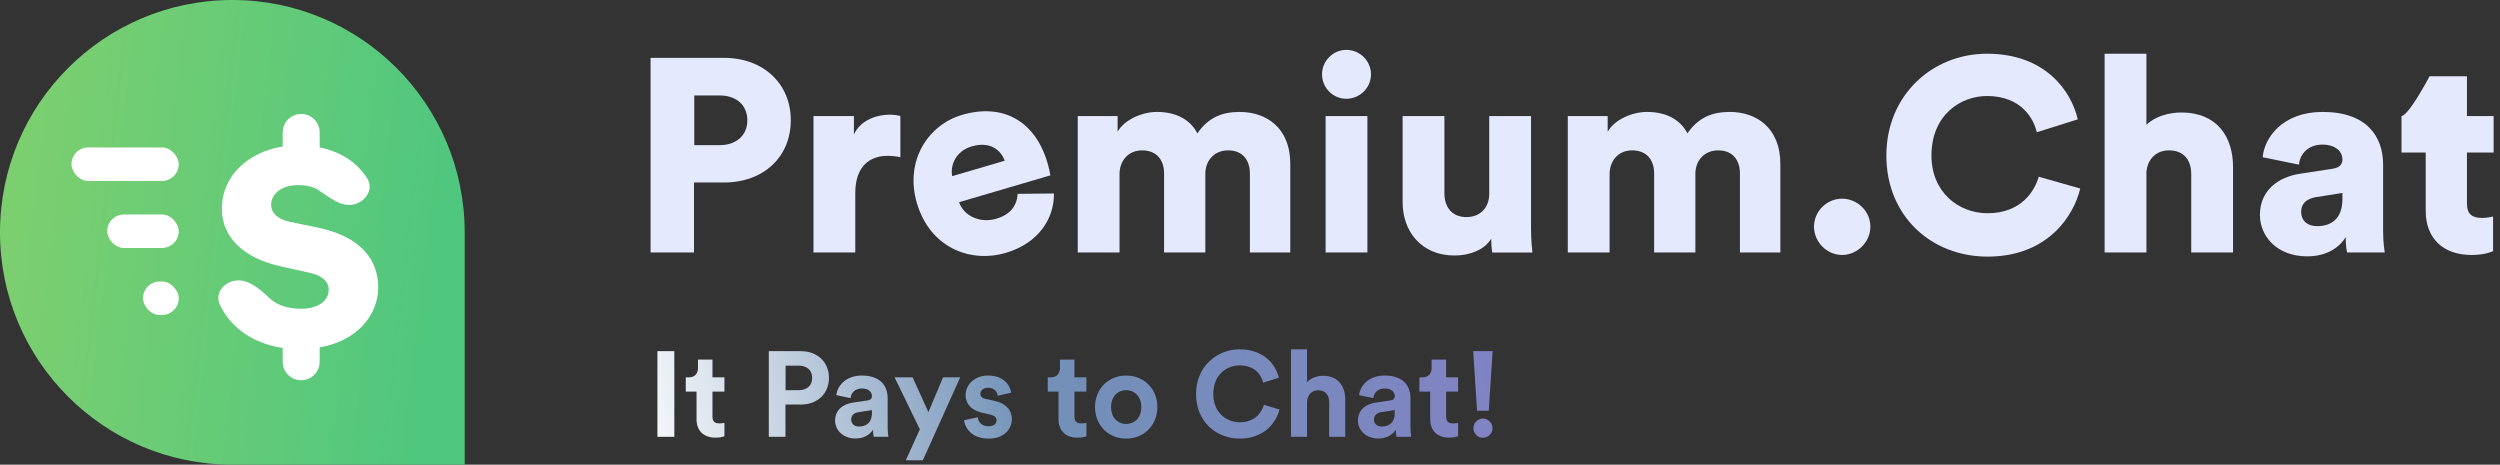
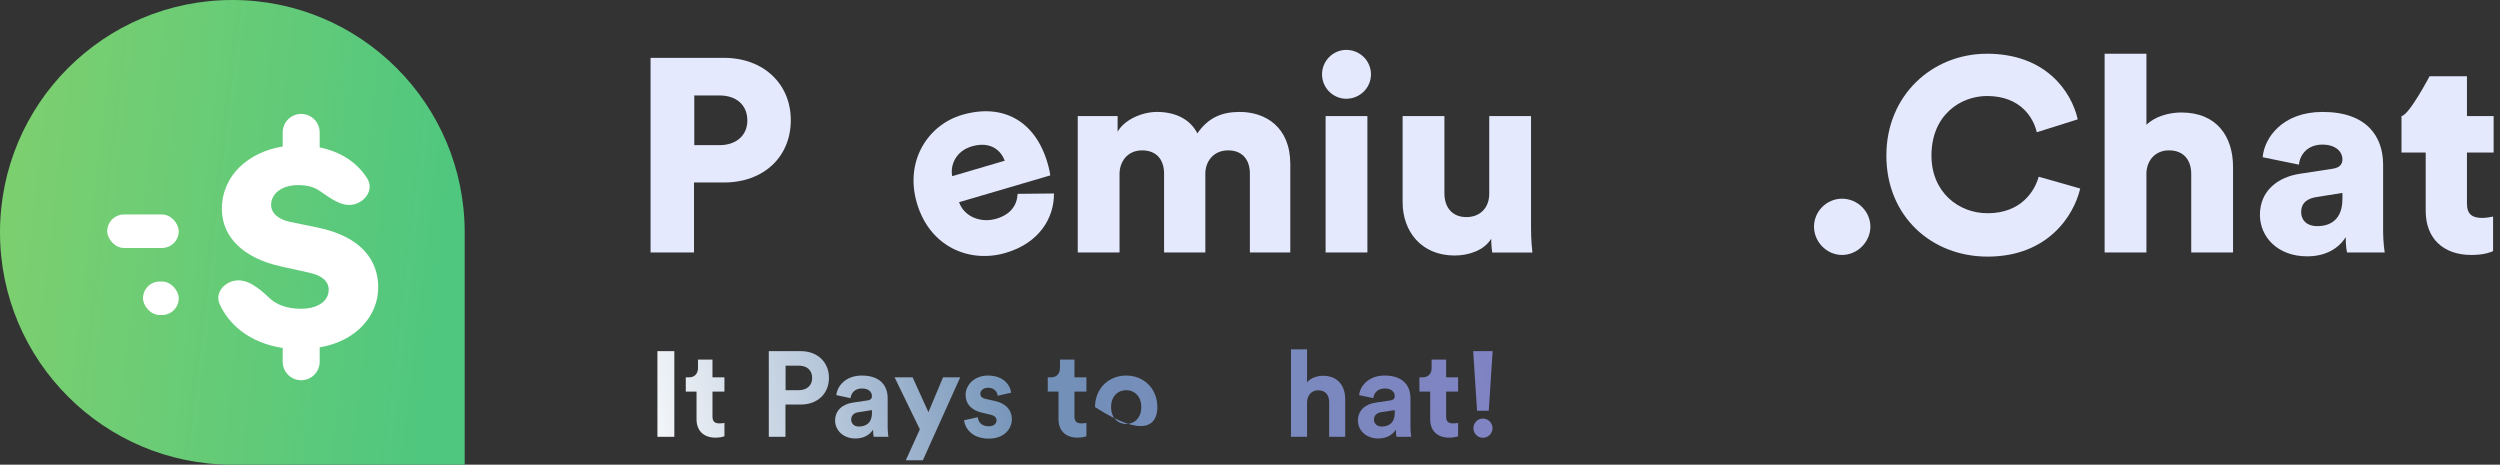
<svg xmlns="http://www.w3.org/2000/svg" width="269" height="50" viewBox="0 0 269 50" fill="none">
  <rect x="0" y="0" width="269" height="50" fill="#333333" stroke="none" />
  <path d="M243.168 23.121C243.168 25.455 245.032 27.582 248.257 27.582C250.21 27.582 251.63 26.755 252.399 25.514C252.399 26.518 252.518 27.05 252.547 27.168H256.601C256.571 27.02 256.423 26.046 256.423 24.894V17.715C256.423 14.703 254.678 12.044 249.914 12.044C245.594 12.044 243.641 14.821 243.464 16.918L247.369 17.715C247.458 16.623 248.316 15.559 249.884 15.559C251.305 15.559 252.044 16.298 252.044 17.154C252.044 17.657 251.778 18.041 250.979 18.159L247.517 18.69C245.091 19.045 243.168 20.522 243.168 23.121ZM249.352 24.332C248.109 24.332 247.606 23.594 247.606 22.826C247.606 21.792 248.316 21.349 249.263 21.201L252.044 20.758V21.408C252.044 23.683 250.683 24.332 249.352 24.332Z" fill="#E4E9FD" />
  <path d="M265.444 8.204H261.42C261.42 8.204 259.22 12.399 258.402 12.487V16.416H261.006V22.708C261.006 25.632 262.87 27.434 265.918 27.434C267.338 27.434 268.078 27.109 268.255 27.021V23.299C267.989 23.358 267.545 23.447 267.072 23.447C266.095 23.447 265.444 23.122 265.444 21.91V16.416H268.314V12.487H265.444V8.204Z" fill="#E4E9FD" />
  <path d="M230.954 18.542C231.043 17.183 231.96 16.179 233.381 16.179C235.008 16.179 235.777 17.272 235.777 18.72V27.168H240.275V17.952C240.275 14.732 238.558 12.103 234.712 12.103C233.41 12.103 231.872 12.516 230.954 13.432V5.781H226.457V27.168H230.954V18.542Z" fill="#E4E9FD" />
  <path d="M213.861 27.611C220.37 27.611 223.152 23.18 223.832 20.285L219.364 19.015C218.95 20.521 217.5 22.944 213.861 22.944C210.725 22.944 207.825 20.669 207.825 16.74C207.825 12.339 210.991 10.33 213.802 10.33C217.5 10.33 218.832 12.782 219.157 14.23L223.566 12.841C222.885 9.828 220.104 5.781 213.802 5.781C207.943 5.781 202.973 10.212 202.973 16.74C202.973 23.269 207.825 27.611 213.861 27.611Z" fill="#E4E9FD" />
  <path d="M195.188 24.392C195.188 26.017 196.549 27.434 198.205 27.434C199.862 27.434 201.253 26.017 201.253 24.392C201.253 22.738 199.862 21.379 198.205 21.379C196.549 21.379 195.188 22.738 195.188 24.392Z" fill="#E4E9FD" />
-   <path d="M173.193 27.168V18.72C173.193 17.391 174.051 16.18 175.619 16.18C177.246 16.18 177.986 17.272 177.986 18.661V27.168H182.424V18.69C182.424 17.391 183.282 16.18 184.88 16.18C186.478 16.18 187.217 17.272 187.217 18.661V27.168H191.567V17.657C191.567 13.669 188.904 12.044 186.123 12.044C184.14 12.044 182.72 12.694 181.566 14.348C180.826 12.901 179.317 12.044 177.217 12.044C175.619 12.044 173.725 12.871 172.986 14.171V12.487H168.695V27.168H173.193Z" fill="#E4E9FD" />
  <path d="M147.132 27.168V12.487H142.635V27.168H147.132ZM142.25 7.997C142.25 9.445 143.434 10.626 144.854 10.626C146.333 10.626 147.517 9.445 147.517 7.997C147.517 6.55 146.333 5.368 144.854 5.368C143.434 5.368 142.25 6.55 142.25 7.997Z" fill="#E4E9FD" />
  <path d="M160.568 27.169H164.887C164.858 26.932 164.739 25.869 164.739 24.539V12.487H160.242V20.847C160.242 22.324 159.295 23.358 157.786 23.358C156.189 23.358 155.419 22.235 155.419 20.817V12.487H150.922V21.763C150.922 24.894 152.934 27.493 156.514 27.493C157.993 27.493 159.68 26.962 160.449 25.692C160.449 26.076 160.508 26.903 160.568 27.169Z" fill="#E4E9FD" />
  <path d="M120.462 27.168V18.72C120.462 17.391 121.32 16.18 122.888 16.18C124.516 16.18 125.255 17.272 125.255 18.661V27.168H129.694V18.69C129.694 17.391 130.552 16.18 132.149 16.18C133.747 16.18 134.487 17.272 134.487 18.661V27.168H138.836V17.657C138.836 13.669 136.173 12.044 133.392 12.044C131.41 12.044 129.99 12.694 128.836 14.348C128.096 12.901 126.587 12.044 124.486 12.044C122.888 12.044 120.995 12.871 120.255 14.171V12.487H115.965V27.168H120.462Z" fill="#E4E9FD" />
  <path d="M74.704 15.618V10.271H77.427C79.202 10.271 80.415 11.276 80.415 12.96C80.415 14.584 79.202 15.618 77.427 15.618H74.704ZM77.9 19.636C82.161 19.636 85.09 16.888 85.09 12.93C85.09 9.031 82.161 6.225 77.9 6.225H70V27.168H74.675V19.636H77.9Z" fill="#E4E9FD" />
  <path d="M102.46 18.955C102.236 17.882 102.751 16.283 104.567 15.749C106.611 15.148 107.733 16.234 108.108 17.294L102.46 18.955ZM109.498 20.858C109.427 22.08 108.764 23.075 107.203 23.534C105.529 24.027 103.747 23.319 103.194 21.757L113.014 18.87C113.017 18.776 112.882 18.108 112.706 17.513C111.369 12.979 107.879 11.08 103.508 12.365C99.846 13.441 97.321 17.325 98.659 21.859C100.055 26.591 104.337 28.35 108.225 27.206C111.801 26.155 113.442 23.455 113.404 20.818L109.498 20.858Z" fill="#E4E9FD" />
-   <path d="M96.881 12.487C96.585 12.398 96.141 12.339 95.698 12.339C94.514 12.339 92.65 12.812 91.881 14.466V12.487H87.531V27.168H92.029V20.758C92.029 17.833 93.656 16.77 95.461 16.77C95.905 16.77 96.378 16.799 96.881 16.918V12.487Z" fill="#E4E9FD" />
  <path d="M72.558 47V37.783H70.738V47H72.558Z" fill="url(#paint0_linear_4068_18810)" />
  <path d="M76.663 38.693H75.103V39.59C75.103 40.162 74.791 40.604 74.115 40.604H73.79V42.138H74.947V45.115C74.947 46.35 75.727 47.091 76.975 47.091C77.482 47.091 77.794 47 77.95 46.935V45.505C77.859 45.531 77.625 45.557 77.417 45.557C76.923 45.557 76.663 45.375 76.663 44.816V42.138H77.95V40.604H76.663V38.693Z" fill="url(#paint1_linear_4068_18810)" />
  <path d="M84.53 41.982V39.343H85.947C86.844 39.343 87.39 39.85 87.39 40.669C87.39 41.462 86.844 41.982 85.947 41.982H84.53ZM86.168 43.529C87.988 43.529 89.197 42.333 89.197 40.656C89.197 38.992 87.988 37.783 86.168 37.783H82.723V47H84.517V43.529H86.168Z" fill="url(#paint2_linear_4068_18810)" />
  <path d="M89.858 45.258C89.858 46.259 90.69 47.182 92.055 47.182C93.004 47.182 93.615 46.74 93.94 46.233C93.94 46.48 93.966 46.831 94.005 47H95.591C95.552 46.779 95.513 46.324 95.513 45.986V42.84C95.513 41.553 94.759 40.409 92.731 40.409C91.015 40.409 90.092 41.514 89.988 42.515L91.522 42.84C91.574 42.281 91.99 41.8 92.744 41.8C93.472 41.8 93.823 42.177 93.823 42.632C93.823 42.853 93.706 43.035 93.342 43.087L91.769 43.321C90.703 43.477 89.858 44.114 89.858 45.258ZM92.419 45.895C91.86 45.895 91.587 45.531 91.587 45.154C91.587 44.66 91.938 44.413 92.38 44.348L93.823 44.127V44.413C93.823 45.544 93.147 45.895 92.419 45.895Z" fill="url(#paint3_linear_4068_18810)" />
  <path d="M99.301 49.522L103.318 40.604H101.472L99.899 44.348L98.196 40.604H96.259L98.976 46.194L97.468 49.522H99.301Z" fill="url(#paint4_linear_4068_18810)" />
  <path d="M103.73 45.219C103.808 45.947 104.471 47.195 106.395 47.195C108.072 47.195 108.878 46.129 108.878 45.089C108.878 44.153 108.241 43.386 106.98 43.126L106.07 42.931C105.719 42.866 105.485 42.671 105.485 42.359C105.485 41.995 105.849 41.722 106.304 41.722C107.032 41.722 107.305 42.203 107.357 42.58L108.8 42.255C108.722 41.566 108.111 40.409 106.291 40.409C104.913 40.409 103.899 41.358 103.899 42.502C103.899 43.399 104.458 44.14 105.693 44.413L106.538 44.608C107.032 44.712 107.227 44.946 107.227 45.232C107.227 45.57 106.954 45.869 106.382 45.869C105.628 45.869 105.251 45.401 105.212 44.894L103.73 45.219Z" fill="url(#paint5_linear_4068_18810)" />
  <path d="M115.612 38.693H114.052V39.59C114.052 40.162 113.74 40.604 113.064 40.604H112.739V42.138H113.896V45.115C113.896 46.35 114.676 47.091 115.924 47.091C116.431 47.091 116.743 47 116.899 46.935V45.505C116.808 45.531 116.574 45.557 116.366 45.557C115.872 45.557 115.612 45.375 115.612 44.816V42.138H116.899V40.604H115.612V38.693Z" fill="url(#paint6_linear_4068_18810)" />
-   <path d="M121.178 45.622C120.333 45.622 119.553 44.998 119.553 43.802C119.553 42.593 120.333 41.982 121.178 41.982C122.023 41.982 122.803 42.593 122.803 43.802C122.803 45.011 122.023 45.622 121.178 45.622ZM121.178 40.409C119.267 40.409 117.824 41.826 117.824 43.802C117.824 45.765 119.267 47.195 121.178 47.195C123.089 47.195 124.532 45.765 124.532 43.802C124.532 41.826 123.089 40.409 121.178 40.409Z" fill="url(#paint7_linear_4068_18810)" />
-   <path d="M133.411 47.195C135.998 47.195 137.324 45.479 137.675 44.062L135.998 43.555C135.751 44.413 134.984 45.44 133.411 45.44C131.929 45.44 130.551 44.361 130.551 42.398C130.551 40.305 132.007 39.317 133.385 39.317C134.984 39.317 135.699 40.292 135.92 41.176L137.61 40.643C137.246 39.148 135.933 37.588 133.385 37.588C130.915 37.588 128.692 39.46 128.692 42.398C128.692 45.336 130.837 47.195 133.411 47.195Z" fill="url(#paint8_linear_4068_18810)" />
+   <path d="M121.178 45.622C120.333 45.622 119.553 44.998 119.553 43.802C119.553 42.593 120.333 41.982 121.178 41.982C122.023 41.982 122.803 42.593 122.803 43.802C122.803 45.011 122.023 45.622 121.178 45.622ZM121.178 40.409C119.267 40.409 117.824 41.826 117.824 43.802C123.089 47.195 124.532 45.765 124.532 43.802C124.532 41.826 123.089 40.409 121.178 40.409Z" fill="url(#paint7_linear_4068_18810)" />
  <path d="M140.638 43.243C140.677 42.541 141.106 41.995 141.834 41.995C142.666 41.995 143.017 42.554 143.017 43.269V47H144.746V42.97C144.746 41.566 143.992 40.435 142.367 40.435C141.756 40.435 141.054 40.643 140.638 41.137V37.588H138.909V47H140.638V43.243Z" fill="url(#paint9_linear_4068_18810)" />
  <path d="M146.111 45.258C146.111 46.259 146.943 47.182 148.308 47.182C149.257 47.182 149.868 46.74 150.193 46.233C150.193 46.48 150.219 46.831 150.258 47H151.844C151.805 46.779 151.766 46.324 151.766 45.986V42.84C151.766 41.553 151.012 40.409 148.984 40.409C147.268 40.409 146.345 41.514 146.241 42.515L147.775 42.84C147.827 42.281 148.243 41.8 148.997 41.8C149.725 41.8 150.076 42.177 150.076 42.632C150.076 42.853 149.959 43.035 149.595 43.087L148.022 43.321C146.956 43.477 146.111 44.114 146.111 45.258ZM148.672 45.895C148.113 45.895 147.84 45.531 147.84 45.154C147.84 44.66 148.191 44.413 148.633 44.348L150.076 44.127V44.413C150.076 45.544 149.4 45.895 148.672 45.895Z" fill="url(#paint10_linear_4068_18810)" />
  <path d="M155.603 38.693H154.043V39.59C154.043 40.162 153.731 40.604 153.055 40.604H152.73V42.138H153.887V45.115C153.887 46.35 154.667 47.091 155.915 47.091C156.422 47.091 156.734 47 156.89 46.935V45.505C156.799 45.531 156.565 45.557 156.357 45.557C155.863 45.557 155.603 45.375 155.603 44.816V42.138H156.89V40.604H155.603V38.693Z" fill="url(#paint11_linear_4068_18810)" />
  <path d="M160.608 37.783H158.515L158.931 44.192H160.192L160.608 37.783ZM158.541 46.077C158.541 46.649 158.996 47.104 159.555 47.104C160.127 47.104 160.595 46.649 160.595 46.077C160.595 45.505 160.127 45.037 159.555 45.037C158.996 45.037 158.541 45.505 158.541 46.077Z" fill="url(#paint12_linear_4068_18810)" />
  <path d="M0 25C0 11.193 11.193 0 25 0C38.807 0 50 11.193 50 25V50H25C11.193 50 0 38.807 0 25Z" fill="url(#paint13_linear_4068_18810)" />
  <path d="M32.407 40.914C33.506 40.914 34.397 40.023 34.397 38.923V37.377C38.413 36.695 40.697 33.904 40.697 30.919C40.697 27.998 38.863 25.467 34.224 24.493L31.213 23.877C29.863 23.584 29.17 22.903 29.17 22.027C29.17 20.988 30.14 19.917 32.078 19.917C33.081 19.917 33.796 20.145 34.308 20.482C35.478 21.251 36.74 22.329 38.098 21.99C39.391 21.667 40.225 20.336 39.517 19.207C38.583 17.718 36.961 16.385 34.397 15.861V14.249C34.397 13.15 33.506 12.259 32.407 12.259C31.308 12.259 30.417 13.15 30.417 14.249V15.764C26.782 16.348 23.874 18.846 23.874 22.481C23.874 25.564 26.263 27.771 30.14 28.647L33.22 29.328C34.605 29.621 35.367 30.237 35.367 31.178C35.367 32.444 34.12 33.223 32.39 33.223C30.843 33.223 29.726 32.767 28.986 32.066C27.933 31.068 26.609 29.916 25.189 30.214C23.986 30.468 23.132 31.611 23.639 32.732C24.592 34.841 26.754 36.881 30.417 37.441V38.923C30.417 40.023 31.308 40.914 32.407 40.914Z" fill="white" />
-   <rect x="7.691" y="15.866" width="11.539" height="3.606" rx="1.803" fill="white" />
  <rect x="11.539" y="23.077" width="7.692" height="3.606" rx="1.803" fill="white" />
  <rect x="15.387" y="30.29" width="3.846" height="3.606" rx="1.803" fill="white" />
  <defs>
    <linearGradient id="paint0_linear_4068_18810" x1="168.056" y1="36.991" x2="69.355" y2="58.005" gradientUnits="userSpaceOnUse">
      <stop stop-color="#8381C5" />
      <stop offset="0.568" stop-color="#7191B7" />
      <stop offset="1" stop-color="white" />
    </linearGradient>
    <linearGradient id="paint1_linear_4068_18810" x1="168.056" y1="36.991" x2="69.355" y2="58.005" gradientUnits="userSpaceOnUse">
      <stop stop-color="#8381C5" />
      <stop offset="0.568" stop-color="#7191B7" />
      <stop offset="1" stop-color="white" />
    </linearGradient>
    <linearGradient id="paint2_linear_4068_18810" x1="168.056" y1="36.991" x2="69.355" y2="58.005" gradientUnits="userSpaceOnUse">
      <stop stop-color="#8381C5" />
      <stop offset="0.568" stop-color="#7191B7" />
      <stop offset="1" stop-color="white" />
    </linearGradient>
    <linearGradient id="paint3_linear_4068_18810" x1="168.056" y1="36.991" x2="69.355" y2="58.005" gradientUnits="userSpaceOnUse">
      <stop stop-color="#8381C5" />
      <stop offset="0.568" stop-color="#7191B7" />
      <stop offset="1" stop-color="white" />
    </linearGradient>
    <linearGradient id="paint4_linear_4068_18810" x1="168.056" y1="36.991" x2="69.355" y2="58.005" gradientUnits="userSpaceOnUse">
      <stop stop-color="#8381C5" />
      <stop offset="0.568" stop-color="#7191B7" />
      <stop offset="1" stop-color="white" />
    </linearGradient>
    <linearGradient id="paint5_linear_4068_18810" x1="168.056" y1="36.991" x2="69.355" y2="58.005" gradientUnits="userSpaceOnUse">
      <stop stop-color="#8381C5" />
      <stop offset="0.568" stop-color="#7191B7" />
      <stop offset="1" stop-color="white" />
    </linearGradient>
    <linearGradient id="paint6_linear_4068_18810" x1="168.056" y1="36.991" x2="69.355" y2="58.005" gradientUnits="userSpaceOnUse">
      <stop stop-color="#8381C5" />
      <stop offset="0.568" stop-color="#7191B7" />
      <stop offset="1" stop-color="white" />
    </linearGradient>
    <linearGradient id="paint7_linear_4068_18810" x1="168.056" y1="36.991" x2="69.355" y2="58.005" gradientUnits="userSpaceOnUse">
      <stop stop-color="#8381C5" />
      <stop offset="0.568" stop-color="#7191B7" />
      <stop offset="1" stop-color="white" />
    </linearGradient>
    <linearGradient id="paint8_linear_4068_18810" x1="168.056" y1="36.991" x2="69.355" y2="58.005" gradientUnits="userSpaceOnUse">
      <stop stop-color="#8381C5" />
      <stop offset="0.568" stop-color="#7191B7" />
      <stop offset="1" stop-color="white" />
    </linearGradient>
    <linearGradient id="paint9_linear_4068_18810" x1="168.056" y1="36.991" x2="69.355" y2="58.005" gradientUnits="userSpaceOnUse">
      <stop stop-color="#8381C5" />
      <stop offset="0.568" stop-color="#7191B7" />
      <stop offset="1" stop-color="white" />
    </linearGradient>
    <linearGradient id="paint10_linear_4068_18810" x1="168.056" y1="36.991" x2="69.355" y2="58.005" gradientUnits="userSpaceOnUse">
      <stop stop-color="#8381C5" />
      <stop offset="0.568" stop-color="#7191B7" />
      <stop offset="1" stop-color="white" />
    </linearGradient>
    <linearGradient id="paint11_linear_4068_18810" x1="168.056" y1="36.991" x2="69.355" y2="58.005" gradientUnits="userSpaceOnUse">
      <stop stop-color="#8381C5" />
      <stop offset="0.568" stop-color="#7191B7" />
      <stop offset="1" stop-color="white" />
    </linearGradient>
    <linearGradient id="paint12_linear_4068_18810" x1="168.056" y1="36.991" x2="69.355" y2="58.005" gradientUnits="userSpaceOnUse">
      <stop stop-color="#8381C5" />
      <stop offset="0.568" stop-color="#7191B7" />
      <stop offset="1" stop-color="white" />
    </linearGradient>
    <linearGradient id="paint13_linear_4068_18810" x1="3.571" y1="1.9229e-06" x2="50.923" y2="5.549" gradientUnits="userSpaceOnUse">
      <stop stop-color="#7CCF6F" />
      <stop offset="1" stop-color="#4FC77F" />
    </linearGradient>
  </defs>
</svg>